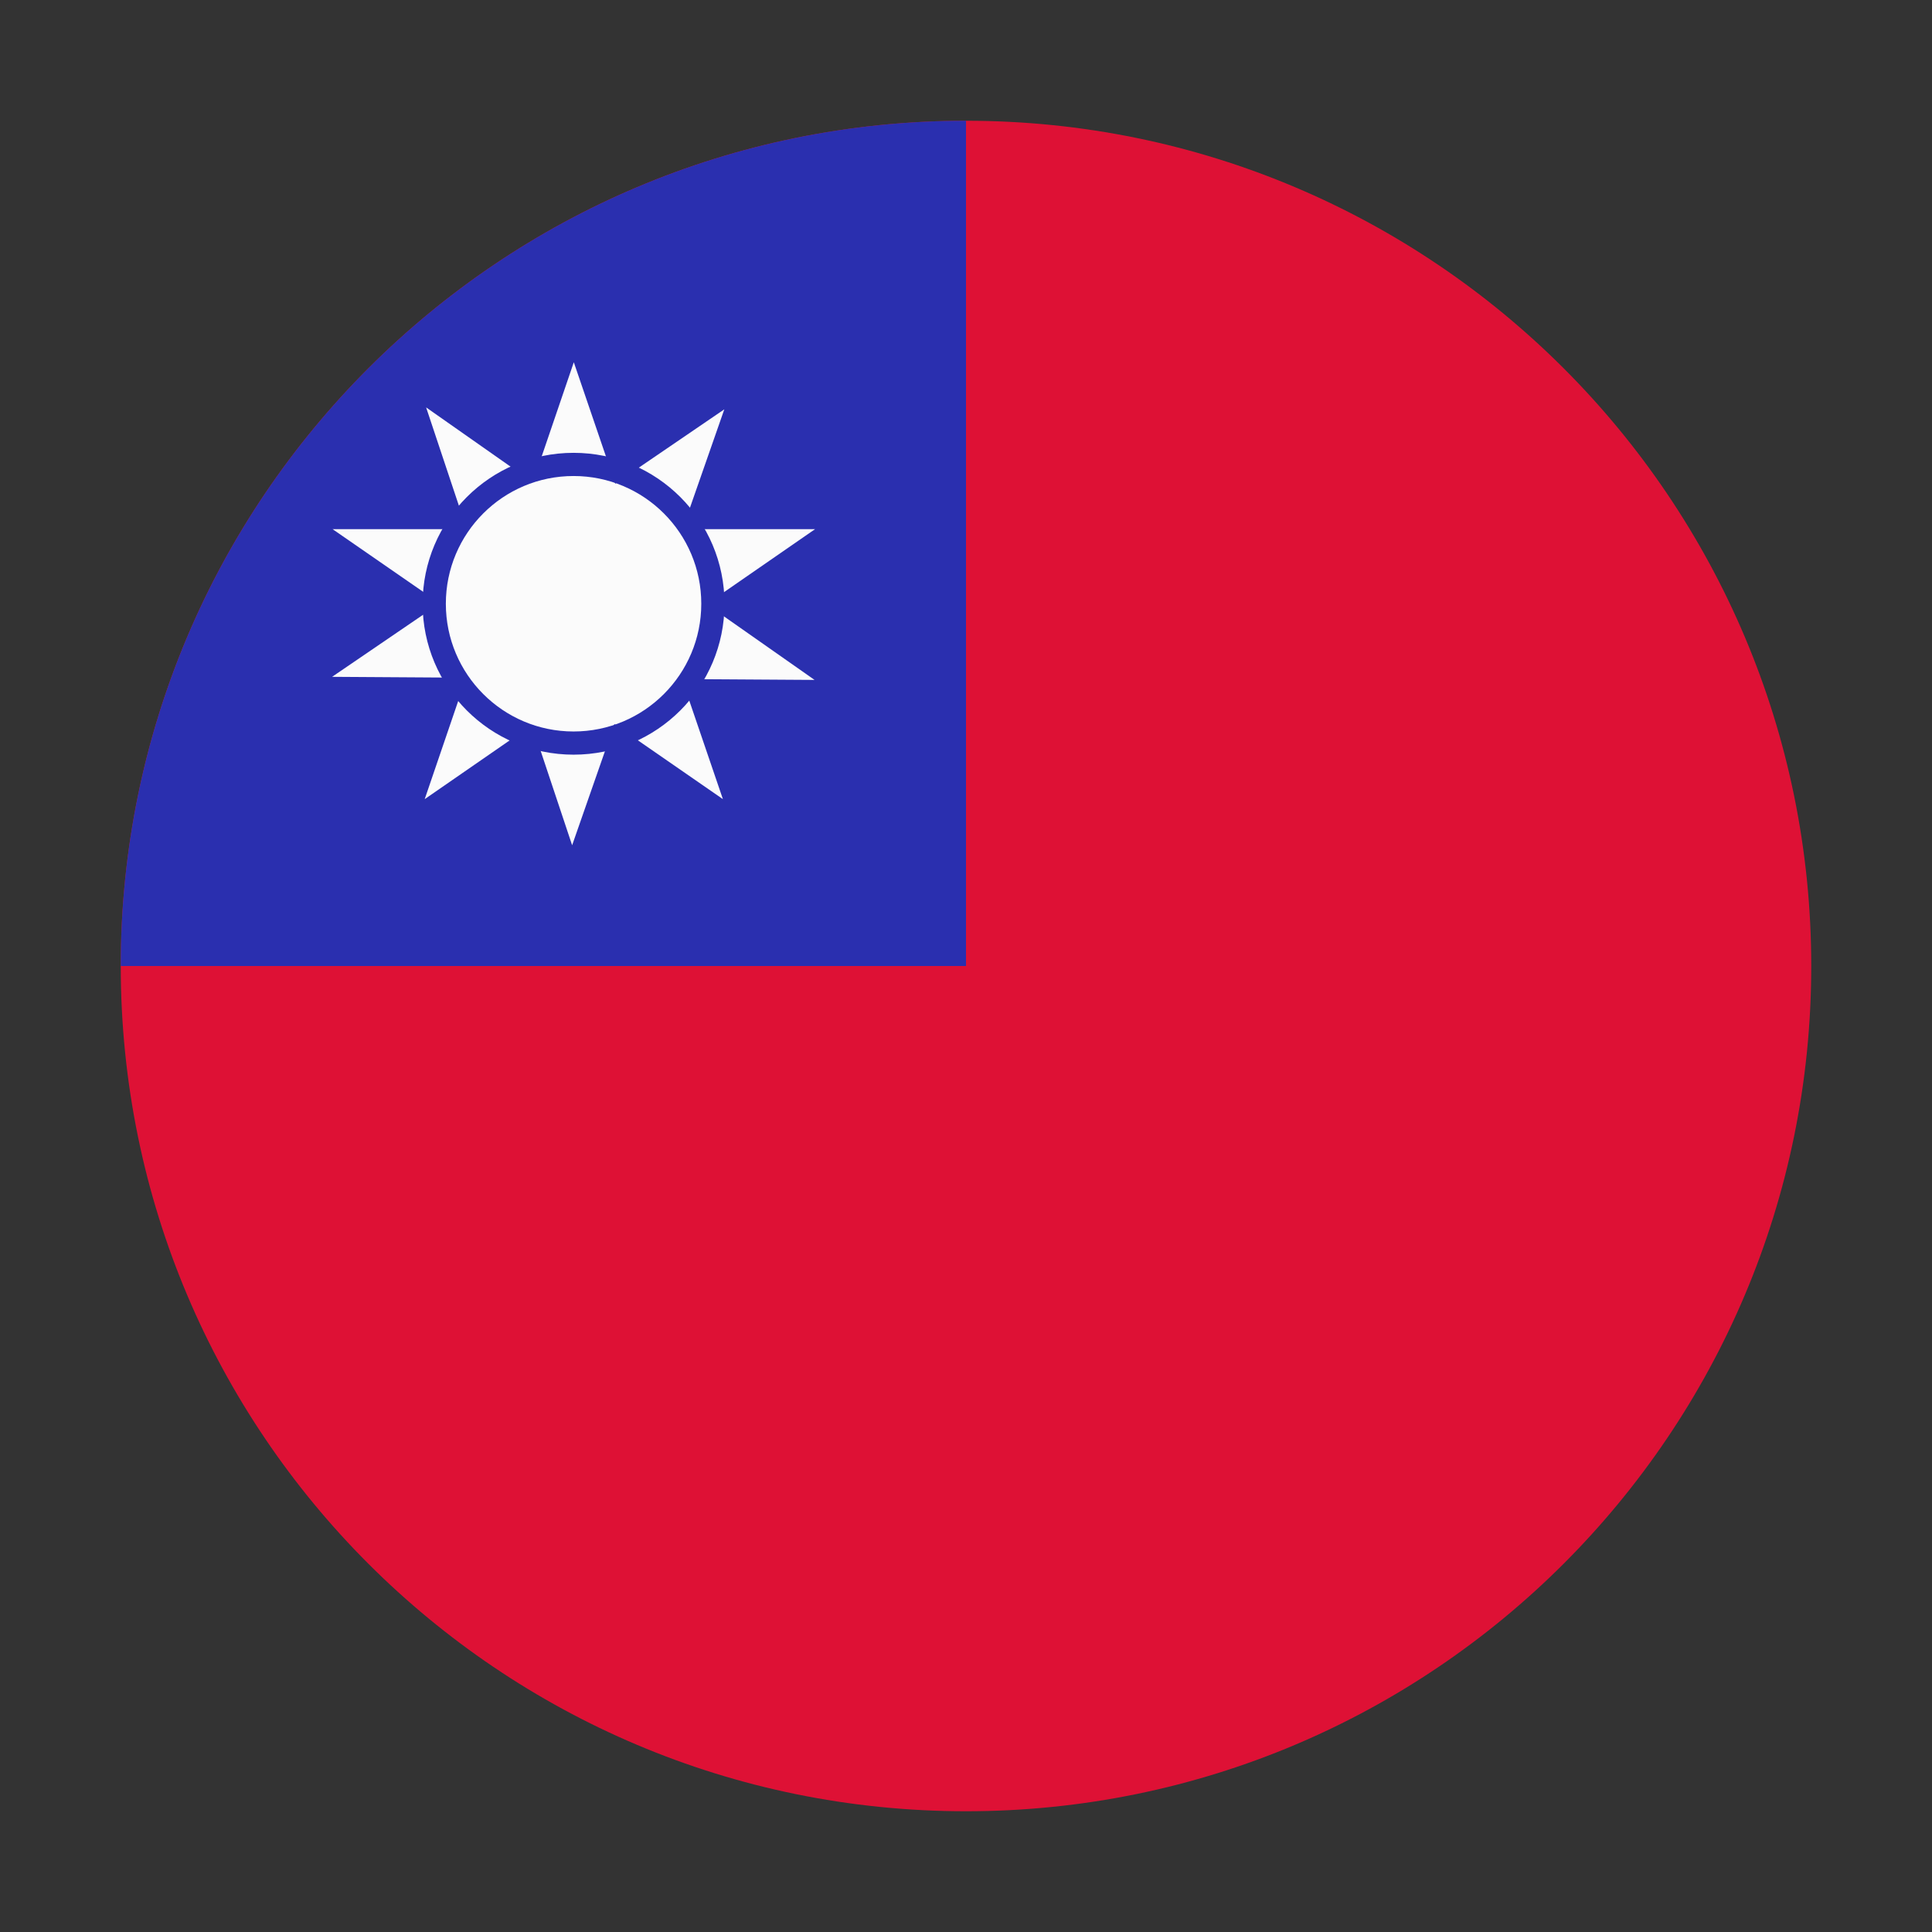
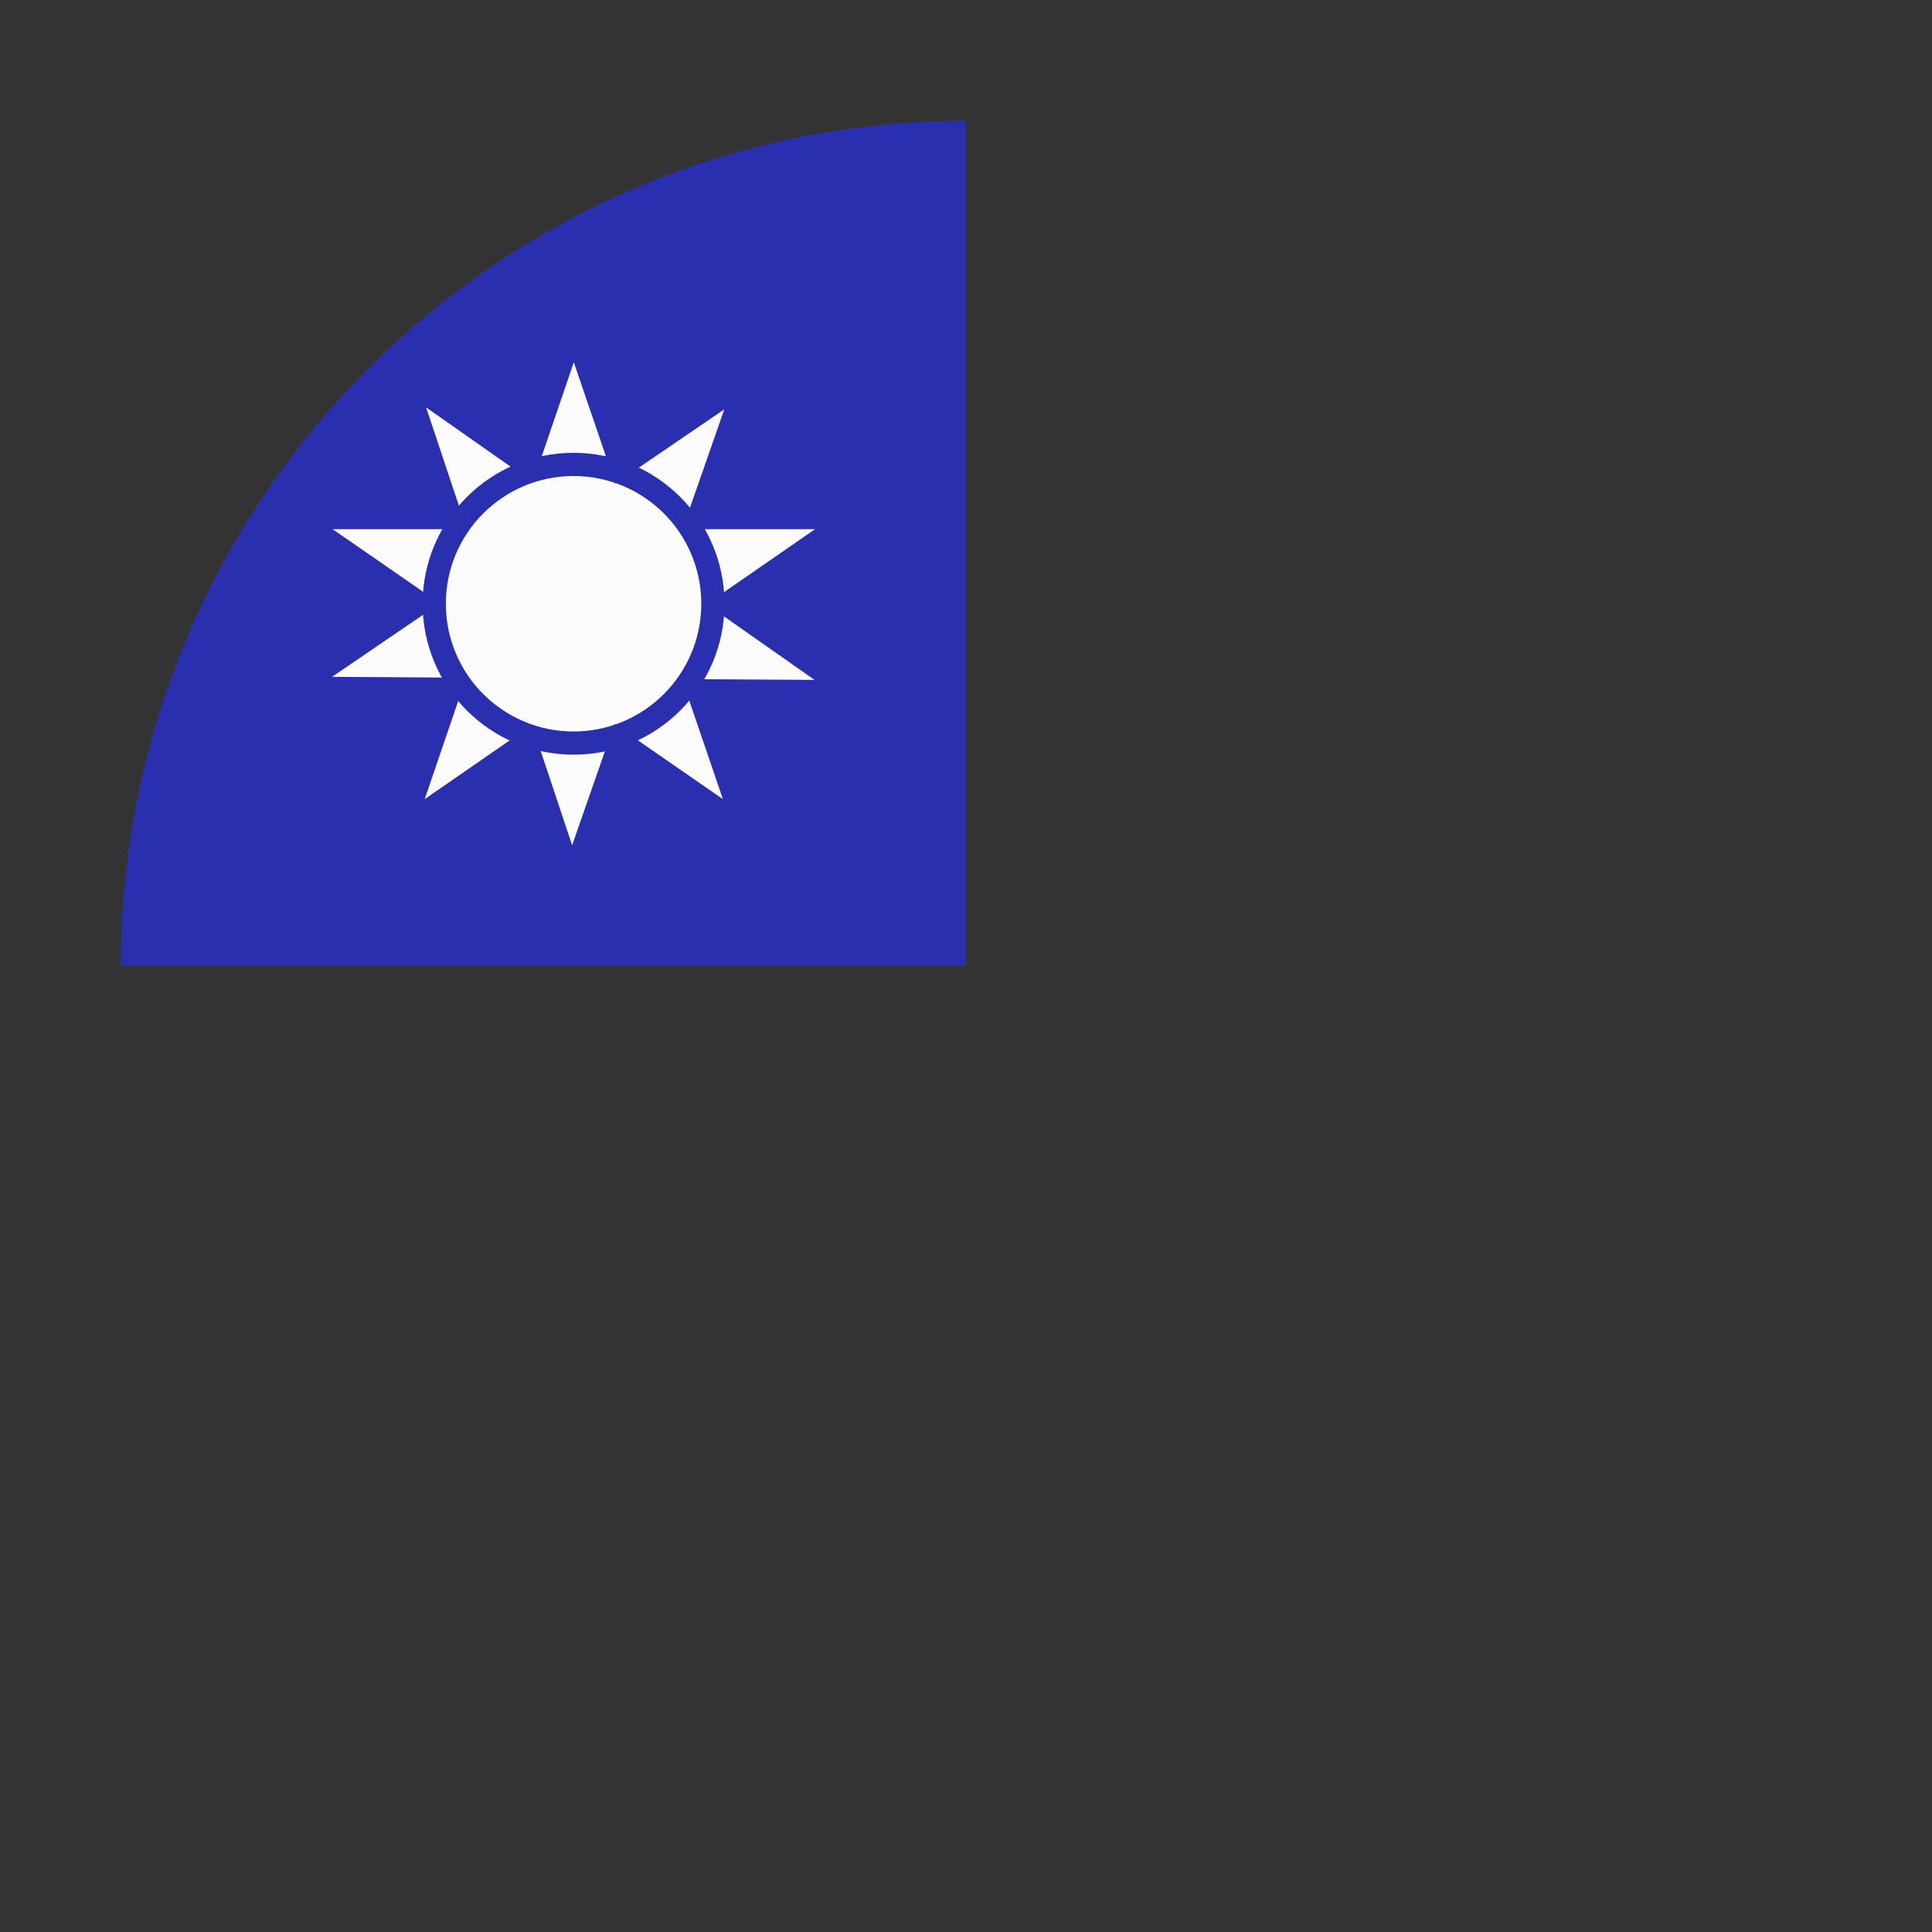
<svg xmlns="http://www.w3.org/2000/svg" width="52" height="52" viewBox="0 0 52 52" fill="none">
  <rect x="0" y="0" width="52" height="52" fill="#333333" stroke="none" />
-   <path fill-rule="evenodd" clip-rule="evenodd" d="M48.75 26C48.75 13.435 38.565 3.25 26 3.25C13.435 3.25 3.25 13.435 3.25 26C3.25 38.565 13.435 48.75 26 48.75C38.565 48.75 48.75 38.565 48.75 26Z" fill="#DE1135" />
  <path fill-rule="evenodd" clip-rule="evenodd" d="M3.25 26H26V3.25C25.999 3.25 25.997 3.25 25.996 3.25C13.435 3.252 3.252 13.435 3.25 25.996V26Z" fill="#2A2FAF" />
  <path fill-rule="evenodd" clip-rule="evenodd" d="M16.56 13.019L15.444 9.75L14.342 12.981L11.469 10.965L12.562 14.242H8.951L11.838 16.239L8.938 18.217L12.547 18.24L11.431 21.509L14.319 19.512L15.399 22.75L16.537 19.489L19.457 21.509L18.354 18.277L21.924 18.3L19.018 16.262L21.938 14.242H18.369L19.495 11.017L16.56 13.019Z" fill="#FBFBFB" />
  <path fill-rule="evenodd" clip-rule="evenodd" d="M15.438 12.812C13.539 12.812 12 14.351 12 16.25C12 18.148 13.539 19.688 15.438 19.688C17.336 19.688 18.875 18.148 18.875 16.25C18.875 14.351 17.336 12.812 15.438 12.812ZM11.375 16.25C11.375 14.006 13.194 12.188 15.438 12.188C17.681 12.188 19.5 14.006 19.5 16.25C19.5 18.494 17.681 20.312 15.438 20.312C13.194 20.312 11.375 18.494 11.375 16.25Z" fill="#2A2FAF" />
</svg>